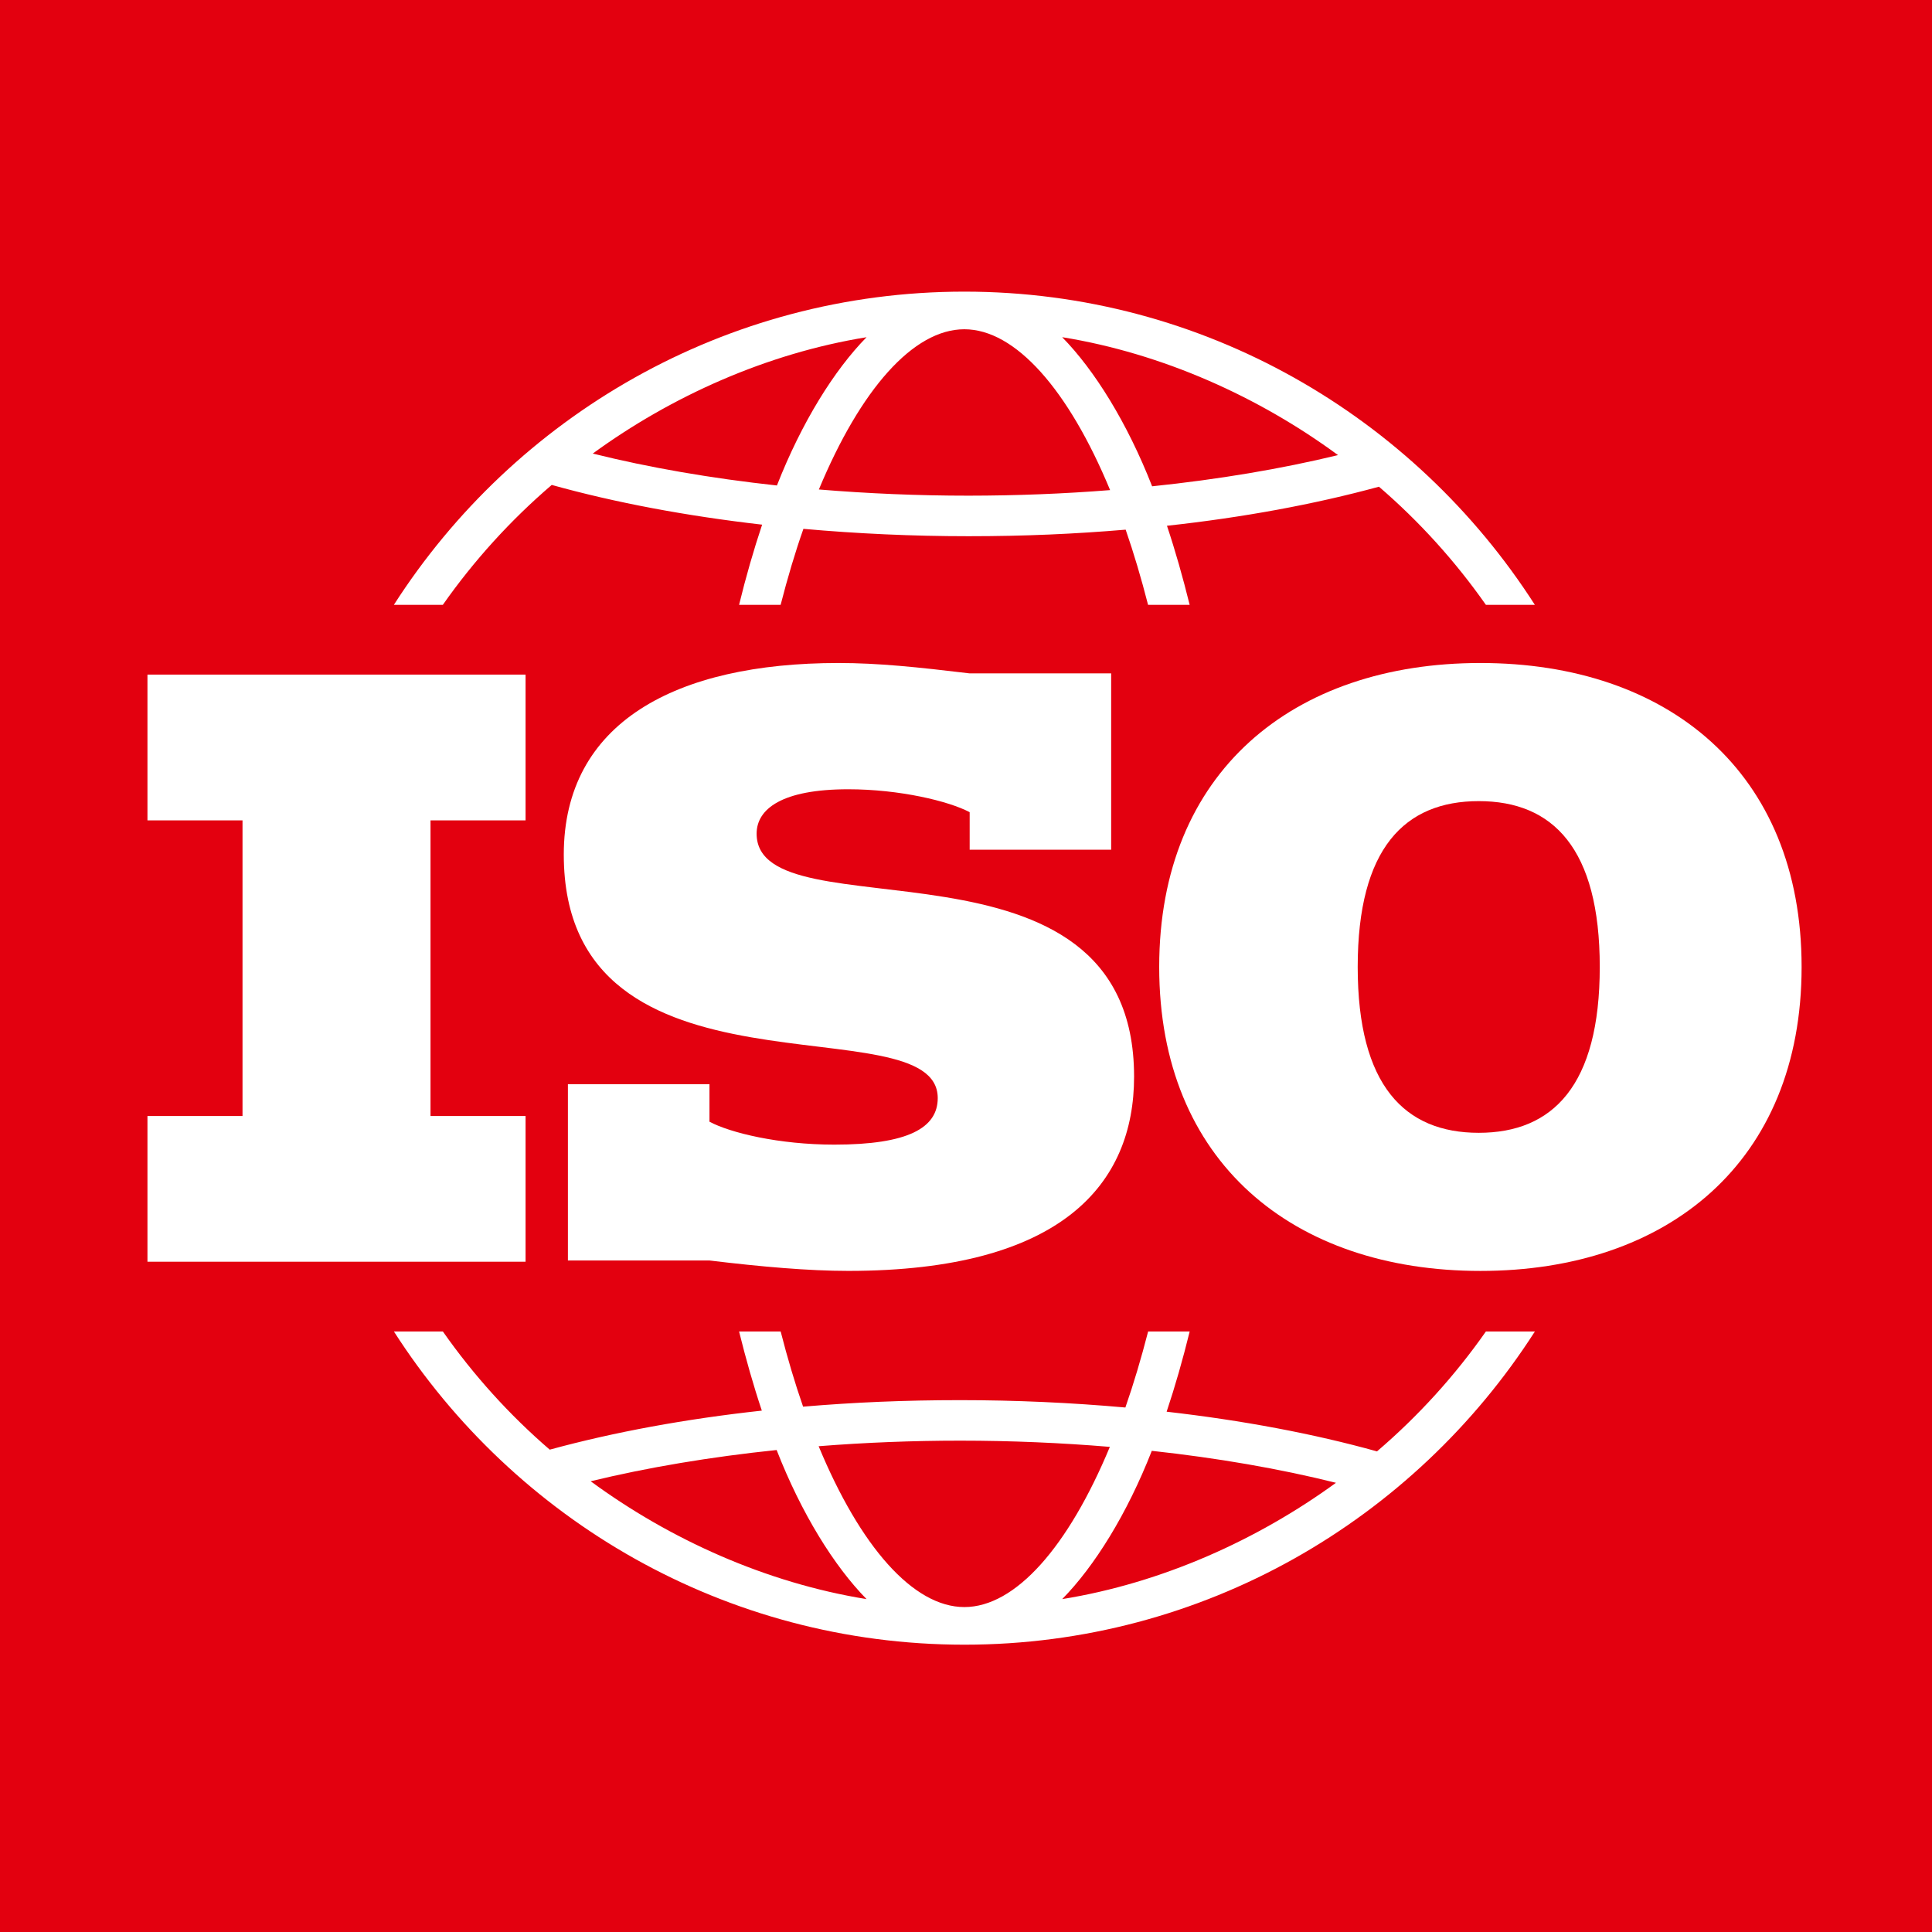
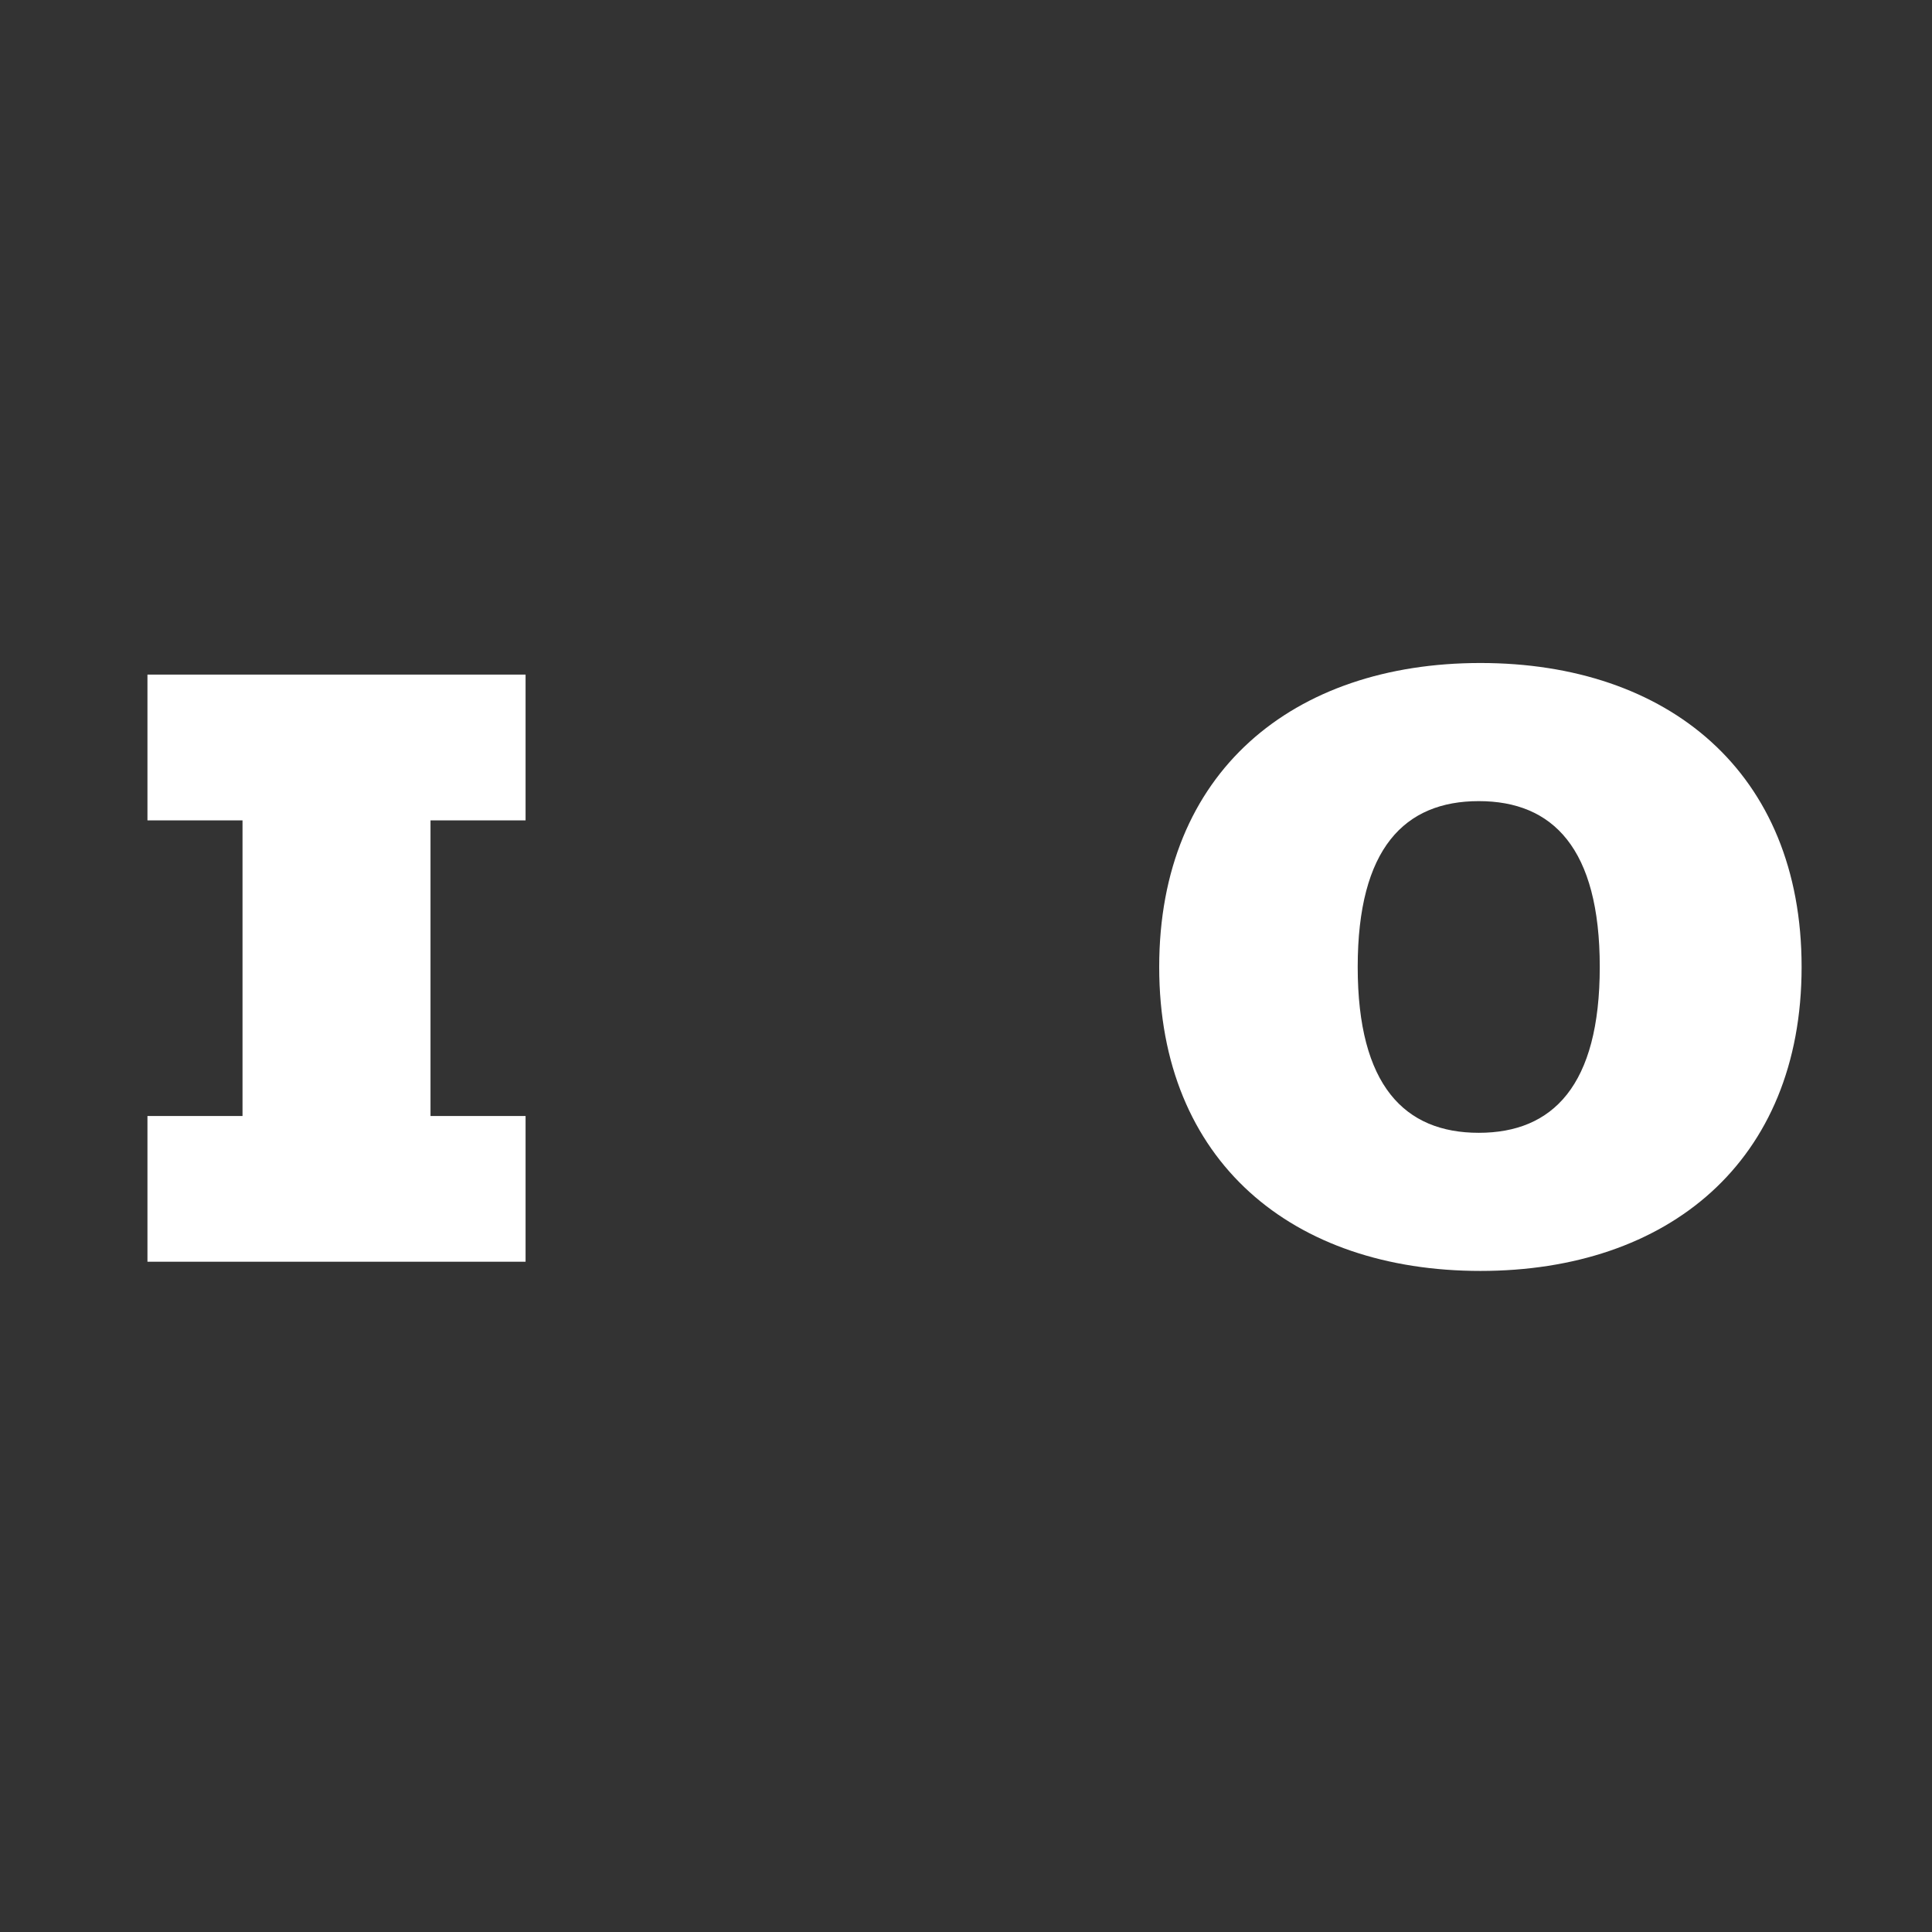
<svg xmlns="http://www.w3.org/2000/svg" width="59" height="59" viewBox="0 0 59 59" fill="none">
  <rect x="0" y="0" width="59" height="59" fill="#333333" stroke="none" />
-   <path d="M0 59H59V0H0V58.999V59Z" fill="#E3000F" />
-   <path d="M45.377 40.661C44.426 42.019 43.307 43.249 42.051 44.323C40.12 43.784 37.941 43.375 35.627 43.111C35.886 42.337 36.121 41.516 36.331 40.661H35.062C34.849 41.487 34.617 42.266 34.367 42.983C32.726 42.836 31.033 42.758 29.323 42.758C27.612 42.758 26.078 42.826 24.525 42.957C24.278 42.247 24.049 41.477 23.84 40.661H22.57C22.779 41.503 23.009 42.313 23.265 43.078C20.945 43.331 18.762 43.731 16.788 44.27C15.556 43.209 14.46 41.995 13.524 40.661H12.029C15.714 46.408 22.146 50.226 29.451 50.226C36.755 50.226 43.188 46.409 46.873 40.661H45.378H45.377ZM18.038 45.235C19.777 44.813 21.699 44.491 23.717 44.281C24.477 46.228 25.476 47.829 26.463 48.834C23.389 48.337 20.453 47.009 18.038 45.235ZM29.45 49.077C27.888 49.077 26.27 47.231 25 44.165C26.412 44.053 27.862 43.995 29.323 43.995C30.871 43.995 32.404 44.061 33.893 44.185C32.623 47.239 31.011 49.077 29.45 49.077ZM32.438 48.834C33.422 47.833 34.416 46.241 35.174 44.306C37.176 44.524 39.077 44.852 40.798 45.282C38.398 47.03 35.485 48.341 32.438 48.834Z" fill="white" />
  <path d="M45.21 20.247C39.489 20.247 35.4 23.574 35.4 29.529C35.4 35.484 39.488 38.812 45.21 38.812C50.931 38.812 55.018 35.486 55.018 29.529C55.018 23.573 50.929 20.247 45.21 20.247ZM45.159 34.594C42.898 34.594 41.462 33.154 41.462 29.529C41.462 25.904 42.898 24.465 45.159 24.465C47.421 24.465 48.854 25.906 48.854 29.529C48.854 33.152 47.419 34.594 45.159 34.594Z" fill="white" />
-   <path d="M25.48 34.955C27.725 34.955 28.637 34.447 28.637 33.534C28.637 30.569 17.217 34.024 17.217 26.097C17.217 22.068 20.628 20.247 25.607 20.247C26.816 20.247 28.022 20.373 29.612 20.564H33.933V25.949H29.612V24.803C28.976 24.465 27.472 24.103 25.904 24.103C23.89 24.103 23.106 24.698 23.106 25.46C23.106 28.617 34.633 24.994 34.633 32.879C34.633 36.142 32.45 38.811 25.904 38.811C24.695 38.811 23.255 38.685 21.666 38.493H17.343V33.11H21.666V34.255C22.302 34.594 23.784 34.955 25.479 34.955" fill="white" />
  <path d="M4.503 34.081H7.406V25.053H4.503V20.601H16.05V25.053H13.147V34.081H16.05V38.531H4.503V34.081Z" fill="white" />
-   <path d="M29.45 8.906C22.146 8.906 15.713 12.723 12.028 18.471H13.523C14.475 17.116 15.593 15.884 16.849 14.809C18.781 15.348 20.96 15.757 23.274 16.022C23.015 16.797 22.779 17.616 22.57 18.471H23.839C24.051 17.645 24.283 16.866 24.535 16.15C26.174 16.297 27.868 16.375 29.578 16.375C31.289 16.375 32.823 16.306 34.376 16.175C34.622 16.885 34.851 17.655 35.06 18.471H36.33C36.122 17.63 35.892 16.818 35.637 16.056C37.956 15.803 40.138 15.402 42.111 14.863C43.344 15.924 44.441 17.137 45.377 18.471H46.872C43.187 12.723 36.754 8.906 29.449 8.906H29.45ZM23.726 14.826C21.724 14.608 19.824 14.28 18.102 13.851C20.502 12.101 23.416 10.791 26.463 10.298C25.479 11.3 24.484 12.893 23.726 14.826ZM29.578 15.137C28.029 15.137 26.496 15.071 25.007 14.948C26.277 11.893 27.889 10.055 29.449 10.055C31.009 10.055 32.63 11.901 33.901 14.967C32.488 15.079 31.038 15.136 29.578 15.137ZM35.184 14.851C34.422 12.905 33.425 11.305 32.437 10.297C35.51 10.795 38.447 12.123 40.861 13.898C39.123 14.32 37.202 14.641 35.184 14.851Z" fill="white" />
</svg>